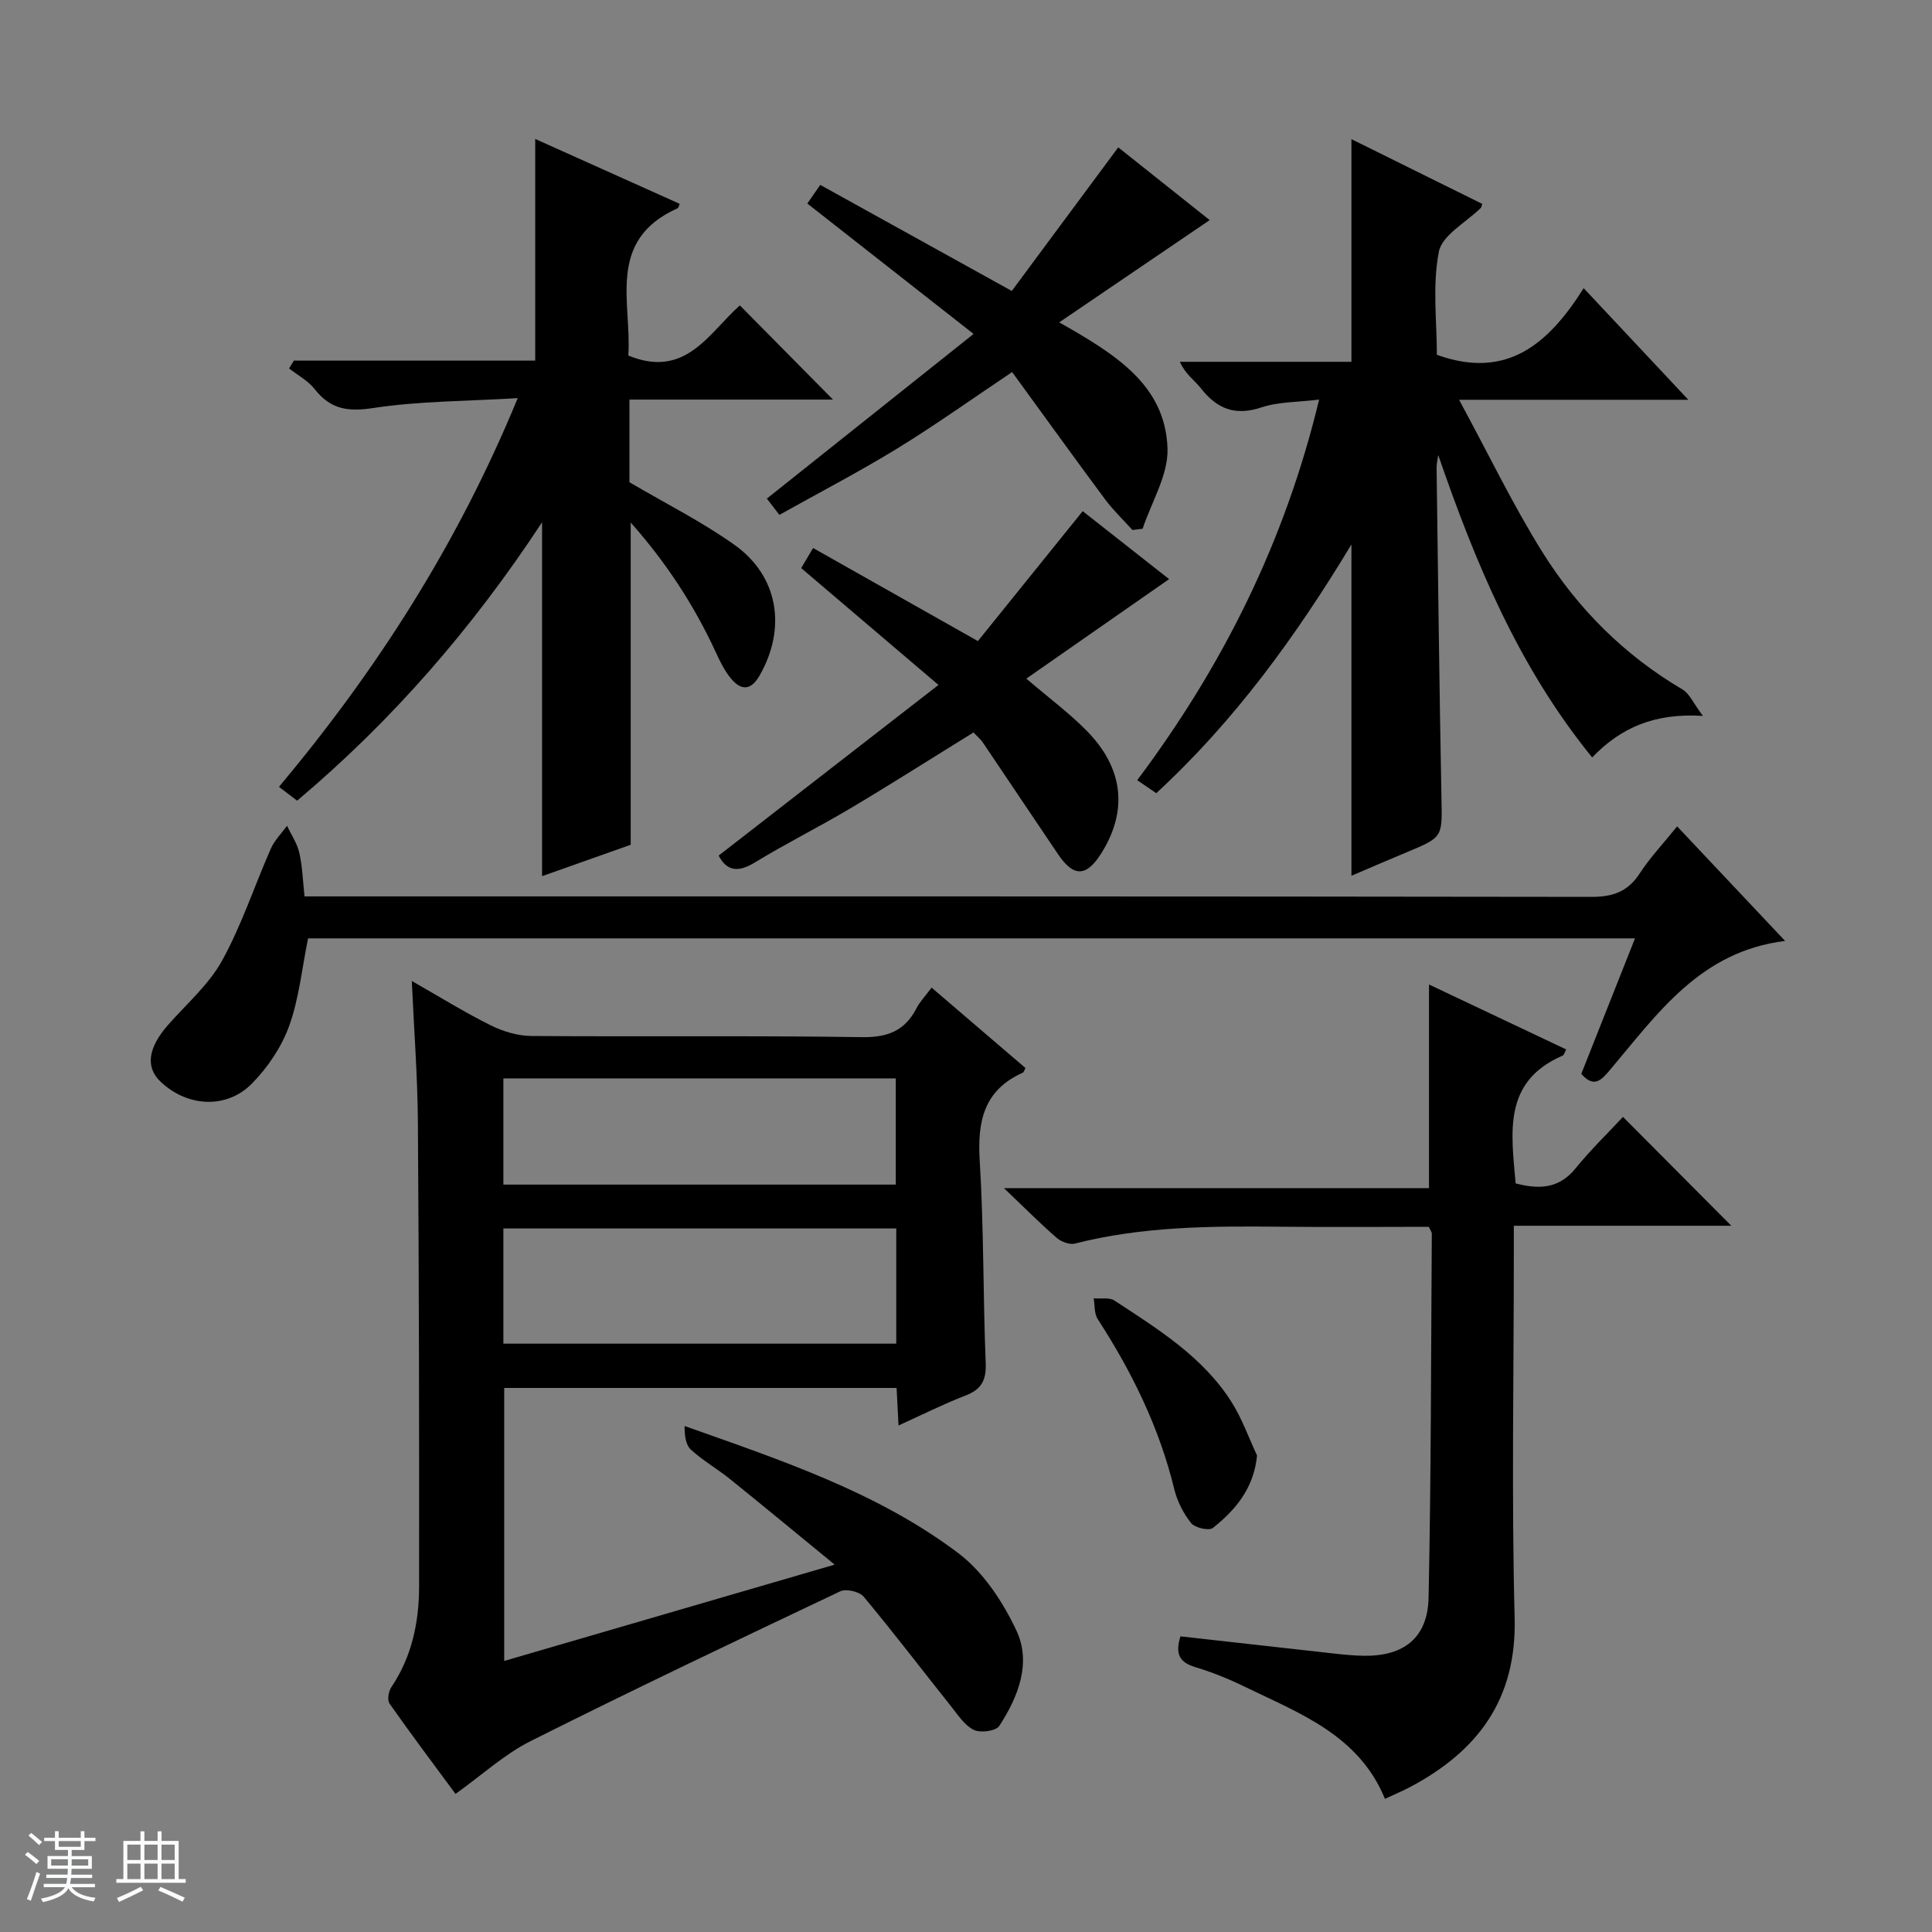
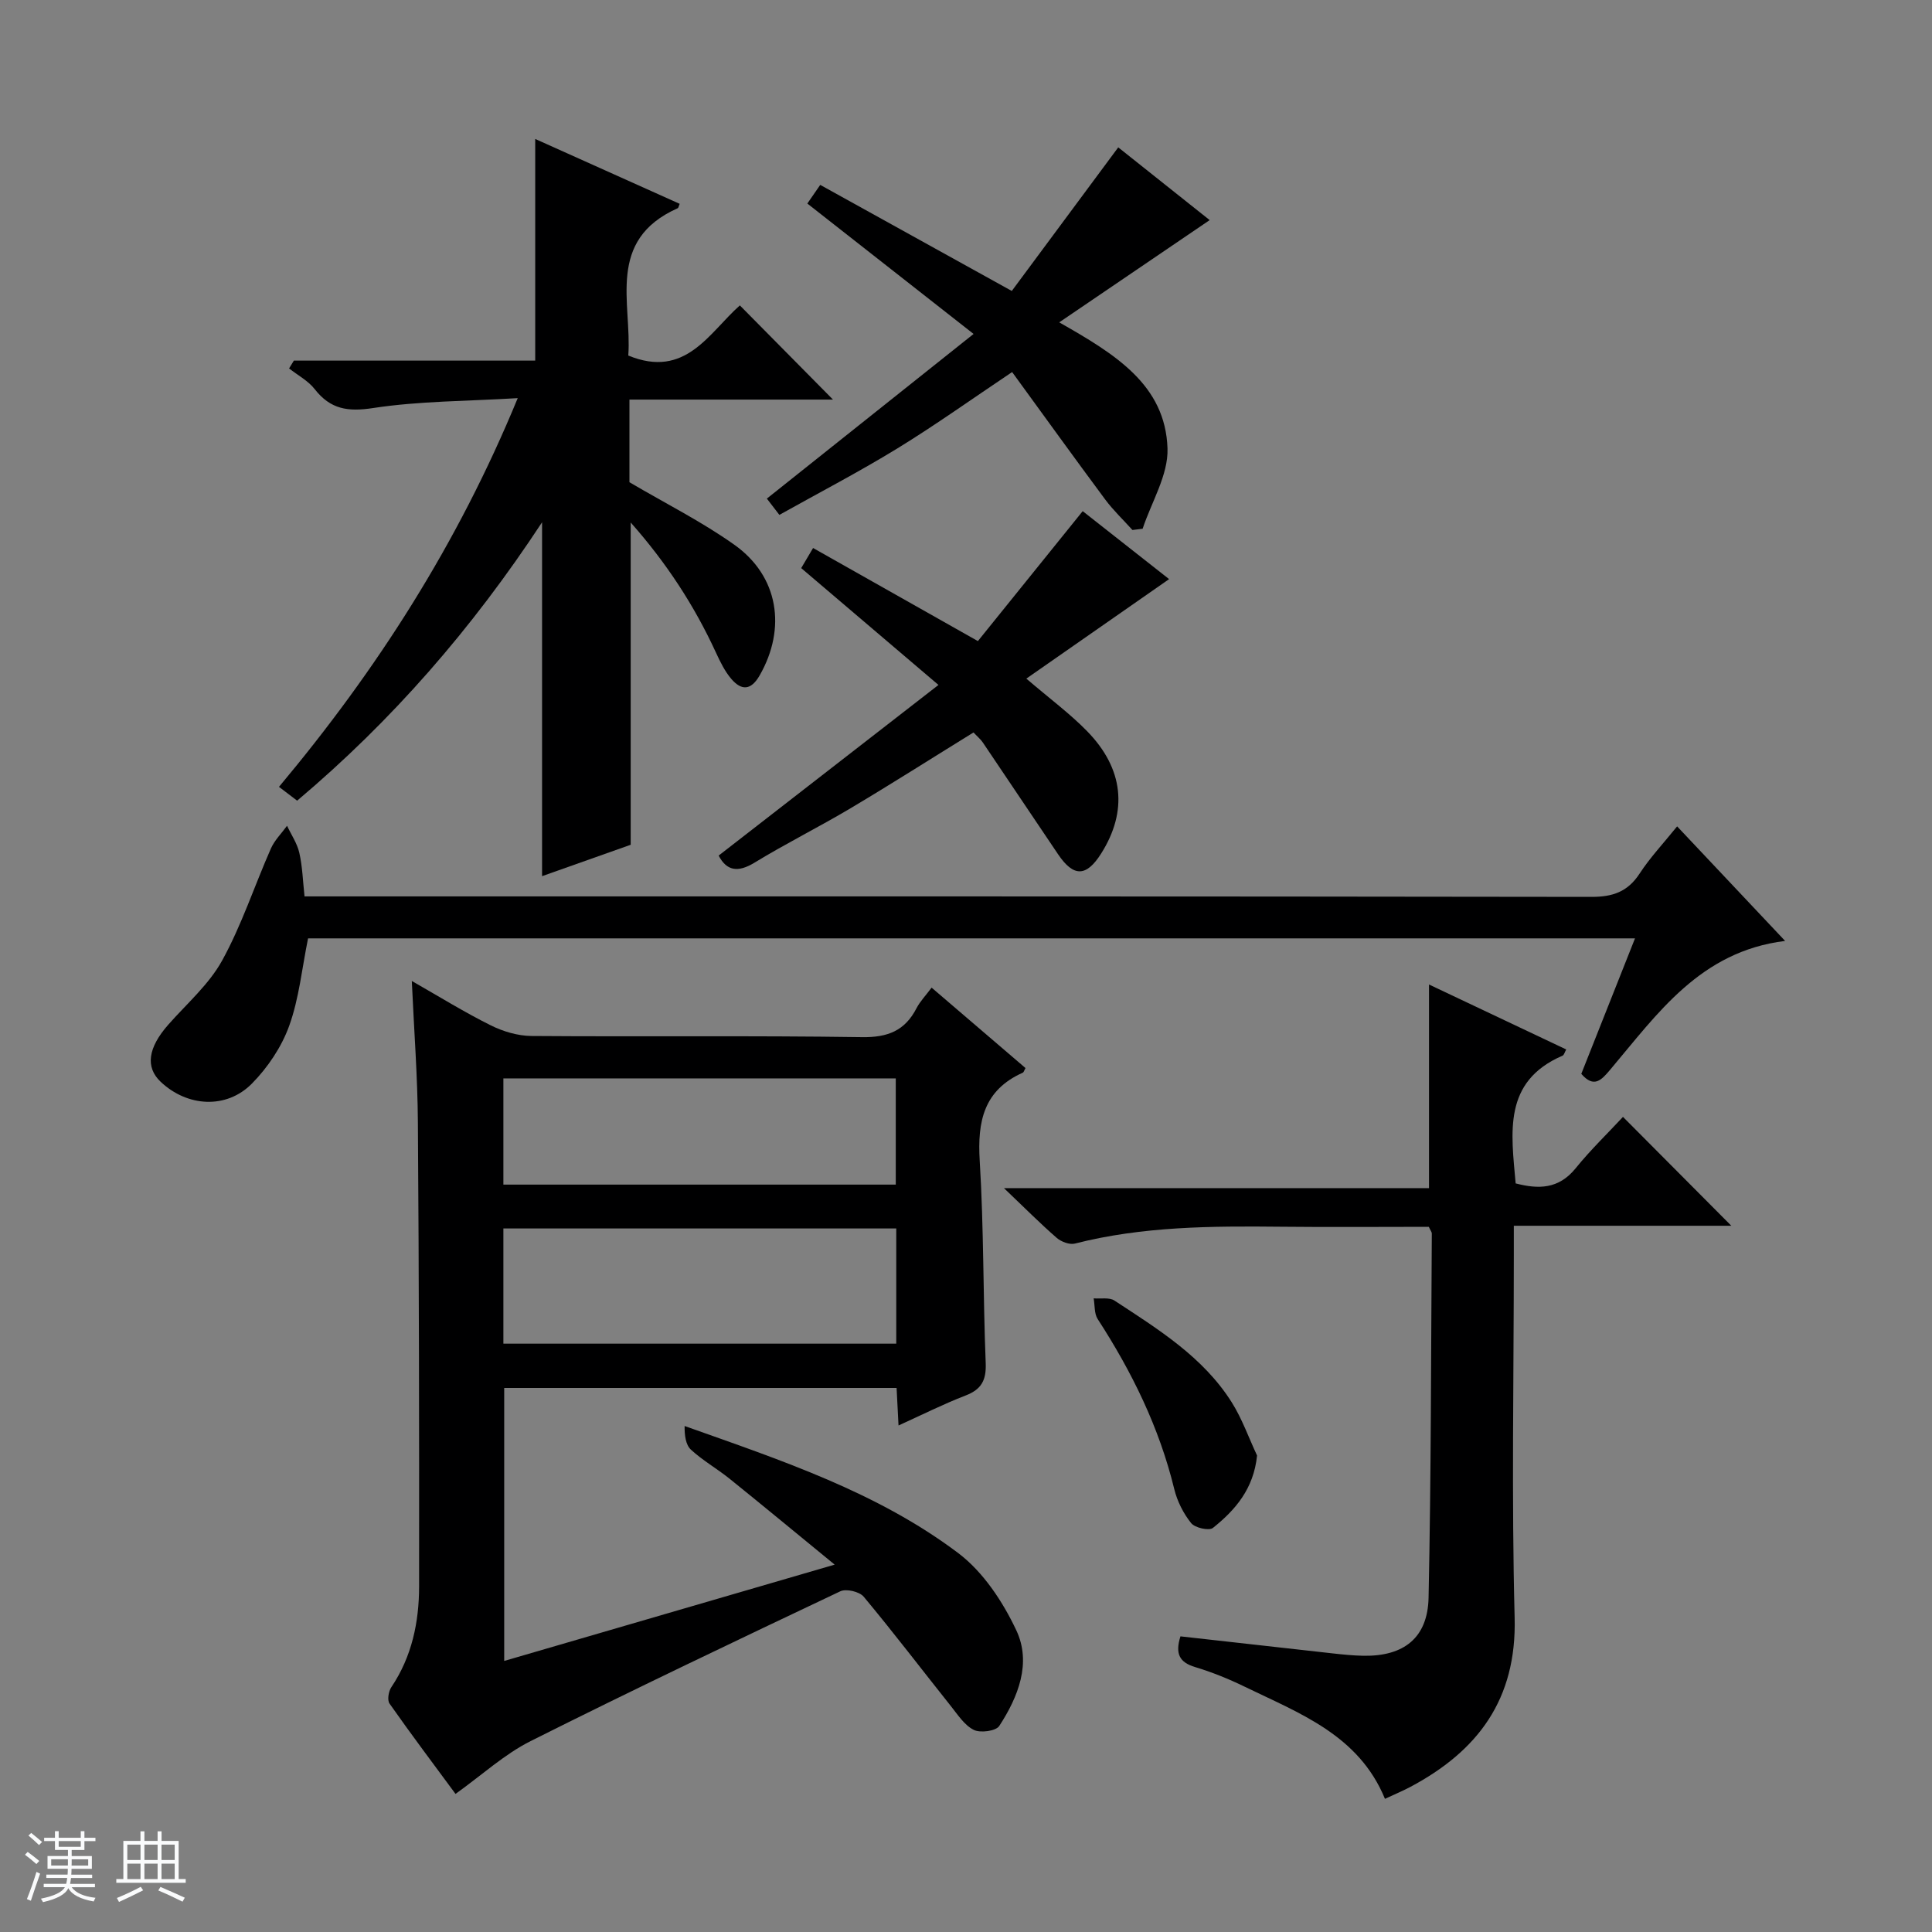
<svg xmlns="http://www.w3.org/2000/svg" enable-background="new 0 0 400 400" viewBox="0 0 400 400">
  <rect x="0" y="0" width="400" height="400" fill="#808080" stroke="none" />
  <path d="m5.17 384 .56-.58c.85.61 1.65 1.24 2.4 1.87l-.59.64c-.84-.73-1.63-1.38-2.37-1.93m1.22 9.53-.82-.34c.71-1.76 1.37-3.64 1.98-5.63.24.13.5.25.76.36-.6 1.67-1.24 3.54-1.92 5.61m-.5-13.5.57-.54c.56.44 1.31 1.06 2.26 1.87l-.64.64c-.68-.66-1.41-1.32-2.19-1.97m3.25.46h2.24v-1.36h.77v1.36h4.57v-1.36h.76v1.36h2.28v.69h-2.28v1.84h-2.64v1.26h4.18v2.64h-4.21c0 .45-.02.86-.05 1.21h4.32v.69h-4.38c-.04.34-.1.75-.19 1.22h5.15v.69h-4.82c.87 1.19 2.51 1.92 4.93 2.19-.17.31-.3.57-.37.76-2.77-.49-4.52-1.41-5.26-2.76-.56 1.26-2.3 2.23-5.24 2.9-.12-.24-.26-.48-.43-.72 2.73-.55 4.38-1.34 4.96-2.38h-4.38v-.69h4.65c.1-.38.17-.79.21-1.22h-4.32v-.69h4.4c.03-.34.05-.75.05-1.21h-4.2v-2.64h4.23v-1.26h-2.69v-1.84h-2.24zm1.46 4.46v1.29h3.45c.01-.4.02-.57.01-.53v-.32-.45h-3.46zm1.55-2.59h4.57v-1.19h-4.57zm6.11 2.59h-3.42v.77c-.01.19-.01.37-.02.53h3.44z" fill="#fafbfc" />
  <path d="m32.63 379.16h.82v1.98h3.54v7.89h1.46v.78h-14.37v-.78h1.46v-7.89h3.54v-1.98h.82v1.98h2.73zm-3.49 11.48.5.73c-1.61.82-3.28 1.63-5 2.41-.13-.27-.28-.55-.44-.82 1.75-.72 3.4-1.49 4.94-2.32m-2.78-5.55h2.73v-3.18h-2.73zm0 3.95h2.73v-3.2h-2.73zm3.54-3.95h2.73v-3.18h-2.73zm0 3.95h2.73v-3.2h-2.73zm7.89 4.68c-1.84-.92-3.51-1.7-5.02-2.32l.45-.73c1.89.8 3.57 1.55 5.04 2.23zm-1.62-11.81h-2.73v3.18h2.73zm-2.73 7.13h2.73v-3.2h-2.73v3.19z" fill="#fafbfc" />
  <g fill="#000001">
    <path d="m85.26 203.1c5.66 3.23 10.87 6.46 16.33 9.18 2.56 1.28 5.6 2.18 8.43 2.21 22.82.17 45.65-.1 68.46.24 5.34.08 8.88-1.34 11.28-6 .74-1.42 1.91-2.62 3.12-4.25 6.65 5.69 13.05 11.18 19.44 16.65-.27.47-.35.86-.57.96-8.07 3.61-9.41 10.08-8.91 18.23.86 13.94.68 27.94 1.24 41.9.14 3.55-.88 5.44-4.18 6.71-4.61 1.78-9.04 4.01-13.87 6.2-.14-2.82-.26-5.12-.4-7.77-27.02 0-53.93 0-81.24 0v56.52c22.4-6.53 44.74-13.04 68.42-19.94-7.81-6.39-14.76-12.15-21.79-17.81-2.59-2.08-5.54-3.75-7.97-5.99-1.1-1.02-1.33-2.98-1.31-4.9 20.06 7.12 39.91 13.69 56.65 26.31 5.16 3.89 9.24 10.06 12.04 16.02 3.16 6.73.38 13.76-3.55 19.78-.69 1.05-3.92 1.49-5.28.8-1.94-.97-3.32-3.16-4.77-4.97-6-7.53-11.84-15.2-18.01-22.6-.87-1.05-3.63-1.7-4.84-1.12-21.46 10.17-42.91 20.37-64.13 31.02-5.4 2.71-10.02 6.98-15.54 10.93-4.36-5.92-9.12-12.23-13.66-18.7-.51-.72-.21-2.54.38-3.41 4.26-6.33 5.73-13.46 5.74-20.85.03-31.98-.02-63.96-.25-95.94-.06-9.58-.8-19.17-1.26-29.41zm100.3 51.24c-27.27 0-54.27 0-81.34 0v23.85h81.34c0-8.15 0-15.91 0-23.85zm-81.34-9.08h81.24c0-7.54 0-14.75 0-21.99-27.25 0-54.14 0-81.24 0z" />
-     <path d="m279.8 181.32c0-22.91 0-45.28 0-68.59-11.53 19.07-24.19 36.53-40.41 51.49-1.29-.88-2.48-1.69-3.94-2.69 17.7-23.63 30.55-49.28 37.66-78.8-4.34.54-8.37.43-11.96 1.62-5.46 1.82-9.2.28-12.54-3.98-1.3-1.66-3.18-2.87-4.34-5.46h35.53c0-15.7 0-30.7 0-46.1 8.9 4.4 18.01 8.91 27.08 13.4-.17.52-.18.72-.28.82-3.03 3.01-8.03 5.63-8.7 9.09-1.37 7.02-.41 14.49-.41 21.34 14.65 5.29 23.27-2.5 30.39-13.8 7.4 7.89 14.18 15.12 21.67 23.11-15.78 0-30.63 0-47.46 0 6.17 11.38 11.17 21.83 17.28 31.59 7.31 11.68 16.95 21.31 28.98 28.39 1.44.85 2.22 2.81 4.22 5.47-10.08-.63-17.01 2.45-22.93 8.6-15.25-18.75-24.16-40.24-31.87-62.61-.12.9-.35 1.79-.34 2.69.31 22.8.57 45.6 1.01 68.39.15 8.03.34 8.02-7.17 11.15-3.82 1.58-7.61 3.23-11.47 4.88z" />
    <path d="m112.23 108.13c-14.55 22.13-31.09 41.09-50.71 57.64-1.3-.99-2.44-1.86-3.76-2.86 20.26-24.21 36.97-50.22 49.43-80.48-10.59.64-20.38.59-29.93 2.05-5.28.81-8.85.25-12.11-3.92-1.36-1.74-3.51-2.87-5.3-4.28.33-.54.66-1.08.99-1.62h49.97c0-15.54 0-30.41 0-45.89 9.82 4.41 19.86 8.91 29.91 13.43-.18.4-.23.83-.43.92-14.89 6.64-9.43 19.7-10.21 30.49 11.89 4.89 16.69-4.71 23.1-10.38 6.41 6.48 12.71 12.85 19.28 19.5-13.88 0-27.86 0-42.14 0v17.11c7.51 4.42 14.98 8.16 21.71 12.94 9.17 6.5 10.84 17.3 5.24 27.07-1.79 3.12-3.75 3.14-5.82.76-1.38-1.6-2.35-3.61-3.25-5.56-4.46-9.68-10.2-18.49-17.62-26.87v66.72c-5.78 2.05-11.96 4.24-18.35 6.5 0-24.41 0-48.26 0-73.27z" />
    <path d="m244.4 338.79c10.68 1.2 21.06 2.37 31.45 3.52 2.15.24 4.31.46 6.46.5 8.32.13 13.28-3.69 13.46-12.02.53-25.13.5-50.27.67-75.41 0-.3-.26-.59-.62-1.38-10.06 0-20.35.09-30.64-.02-14.33-.15-28.61-.09-42.64 3.49-1.11.28-2.84-.38-3.77-1.19-3.39-2.95-6.56-6.14-10.91-10.29h88c0-14.37 0-28.04 0-42.16 9.27 4.39 18.78 8.89 28.41 13.45-.31.53-.44 1.15-.77 1.29-12.38 5.34-10.62 15.9-9.7 26.44 4.7 1.22 8.89 1.22 12.41-3.12 3.12-3.85 6.71-7.31 9.81-10.65 7.92 7.96 15.15 15.23 22.43 22.54-14.46 0-29.32 0-45.03 0v6.19c0 24.99-.48 50 .17 74.97.44 16.9-7.61 27.6-21.65 35.05-1.61.85-3.3 1.55-5.2 2.44-5.43-13.24-17.72-17.71-29.13-23.26-3.27-1.59-6.69-2.97-10.17-4.02-3.27-.98-4.17-2.77-3.04-6.36z" />
    <path d="m63.05 185.59h6.51c86.64 0 173.28-.03 259.92.1 4.43.01 7.52-1.06 9.98-4.82 2.15-3.3 4.89-6.21 7.77-9.78 7.43 7.88 14.57 15.45 22.36 23.72-17.57 2.16-26.41 15.05-36.2 26.64-1.82 2.15-3.36 3.92-6 .88 3.63-9.16 7.29-18.4 11.12-28.05-92.06 0-183.58 0-274.73 0-1.27 6.25-1.86 12.44-3.91 18.12-1.58 4.37-4.44 8.63-7.72 11.95-5.3 5.36-13.43 4.81-18.91-.4-3.18-3.02-2.59-7.04 1.59-11.79 3.84-4.36 8.43-8.33 11.17-13.31 4.05-7.35 6.68-15.46 10.09-23.18.76-1.72 2.21-3.14 3.34-4.7.87 1.86 2.1 3.64 2.54 5.6.65 2.84.73 5.82 1.08 9.02z" />
    <path d="m167.15 42.14c.75-1.08 1.49-2.16 2.67-3.86 13 7.2 25.88 14.33 39.66 21.96 7.16-9.66 14.43-19.47 22.04-29.73 6.25 4.98 12.96 10.32 18.93 15.06-10.09 6.86-20.14 13.69-31.15 21.17 11.56 6.57 21.99 12.92 22.42 26.11.18 5.48-3.32 11.08-5.15 16.62-.7.09-1.41.17-2.11.26-1.9-2.11-3.98-4.08-5.66-6.34-6.43-8.66-12.73-17.41-19.25-26.36-8.36 5.6-15.89 10.98-23.76 15.81-7.9 4.84-16.15 9.13-24.43 13.76-1.28-1.66-2.15-2.8-2.59-3.37 14.06-11.2 27.92-22.24 42.8-34.09-12.19-9.57-23.13-18.15-34.42-27z" />
    <path d="m212.49 140.5c4.88 4.18 9.04 7.25 12.6 10.9 7.57 7.76 8.42 16.53 2.92 25.27-3.08 4.9-5.73 4.97-8.96.18-5.21-7.7-10.36-15.43-15.57-23.13-.45-.67-1.11-1.2-1.93-2.07-8.5 5.25-16.87 10.58-25.38 15.65-6.57 3.91-13.43 7.32-19.95 11.3-3.49 2.13-5.79 1.68-7.43-1.46 14.92-11.58 29.78-23.12 45.51-35.33-10.22-8.7-19.18-16.32-28.42-24.19.61-1.03 1.33-2.25 2.46-4.16 11.18 6.31 22.11 12.49 34.12 19.27 6.9-8.55 14.14-17.53 21.7-26.9 5.82 4.58 12.13 9.54 17.89 14.07-9.87 6.87-19.6 13.66-29.56 20.6z" />
    <path d="m260.26 301.35c-.7 6.91-4.52 11.3-9.14 14.99-.8.64-3.72-.01-4.51-1-1.61-2.01-2.88-4.53-3.49-7.03-3.1-12.75-8.77-24.28-15.86-35.22-.73-1.13-.57-2.84-.83-4.28 1.45.13 3.24-.25 4.31.46 9.03 5.93 18.34 11.65 24.28 21.07 2.15 3.42 3.51 7.32 5.24 11.01z" />
  </g>
</svg>